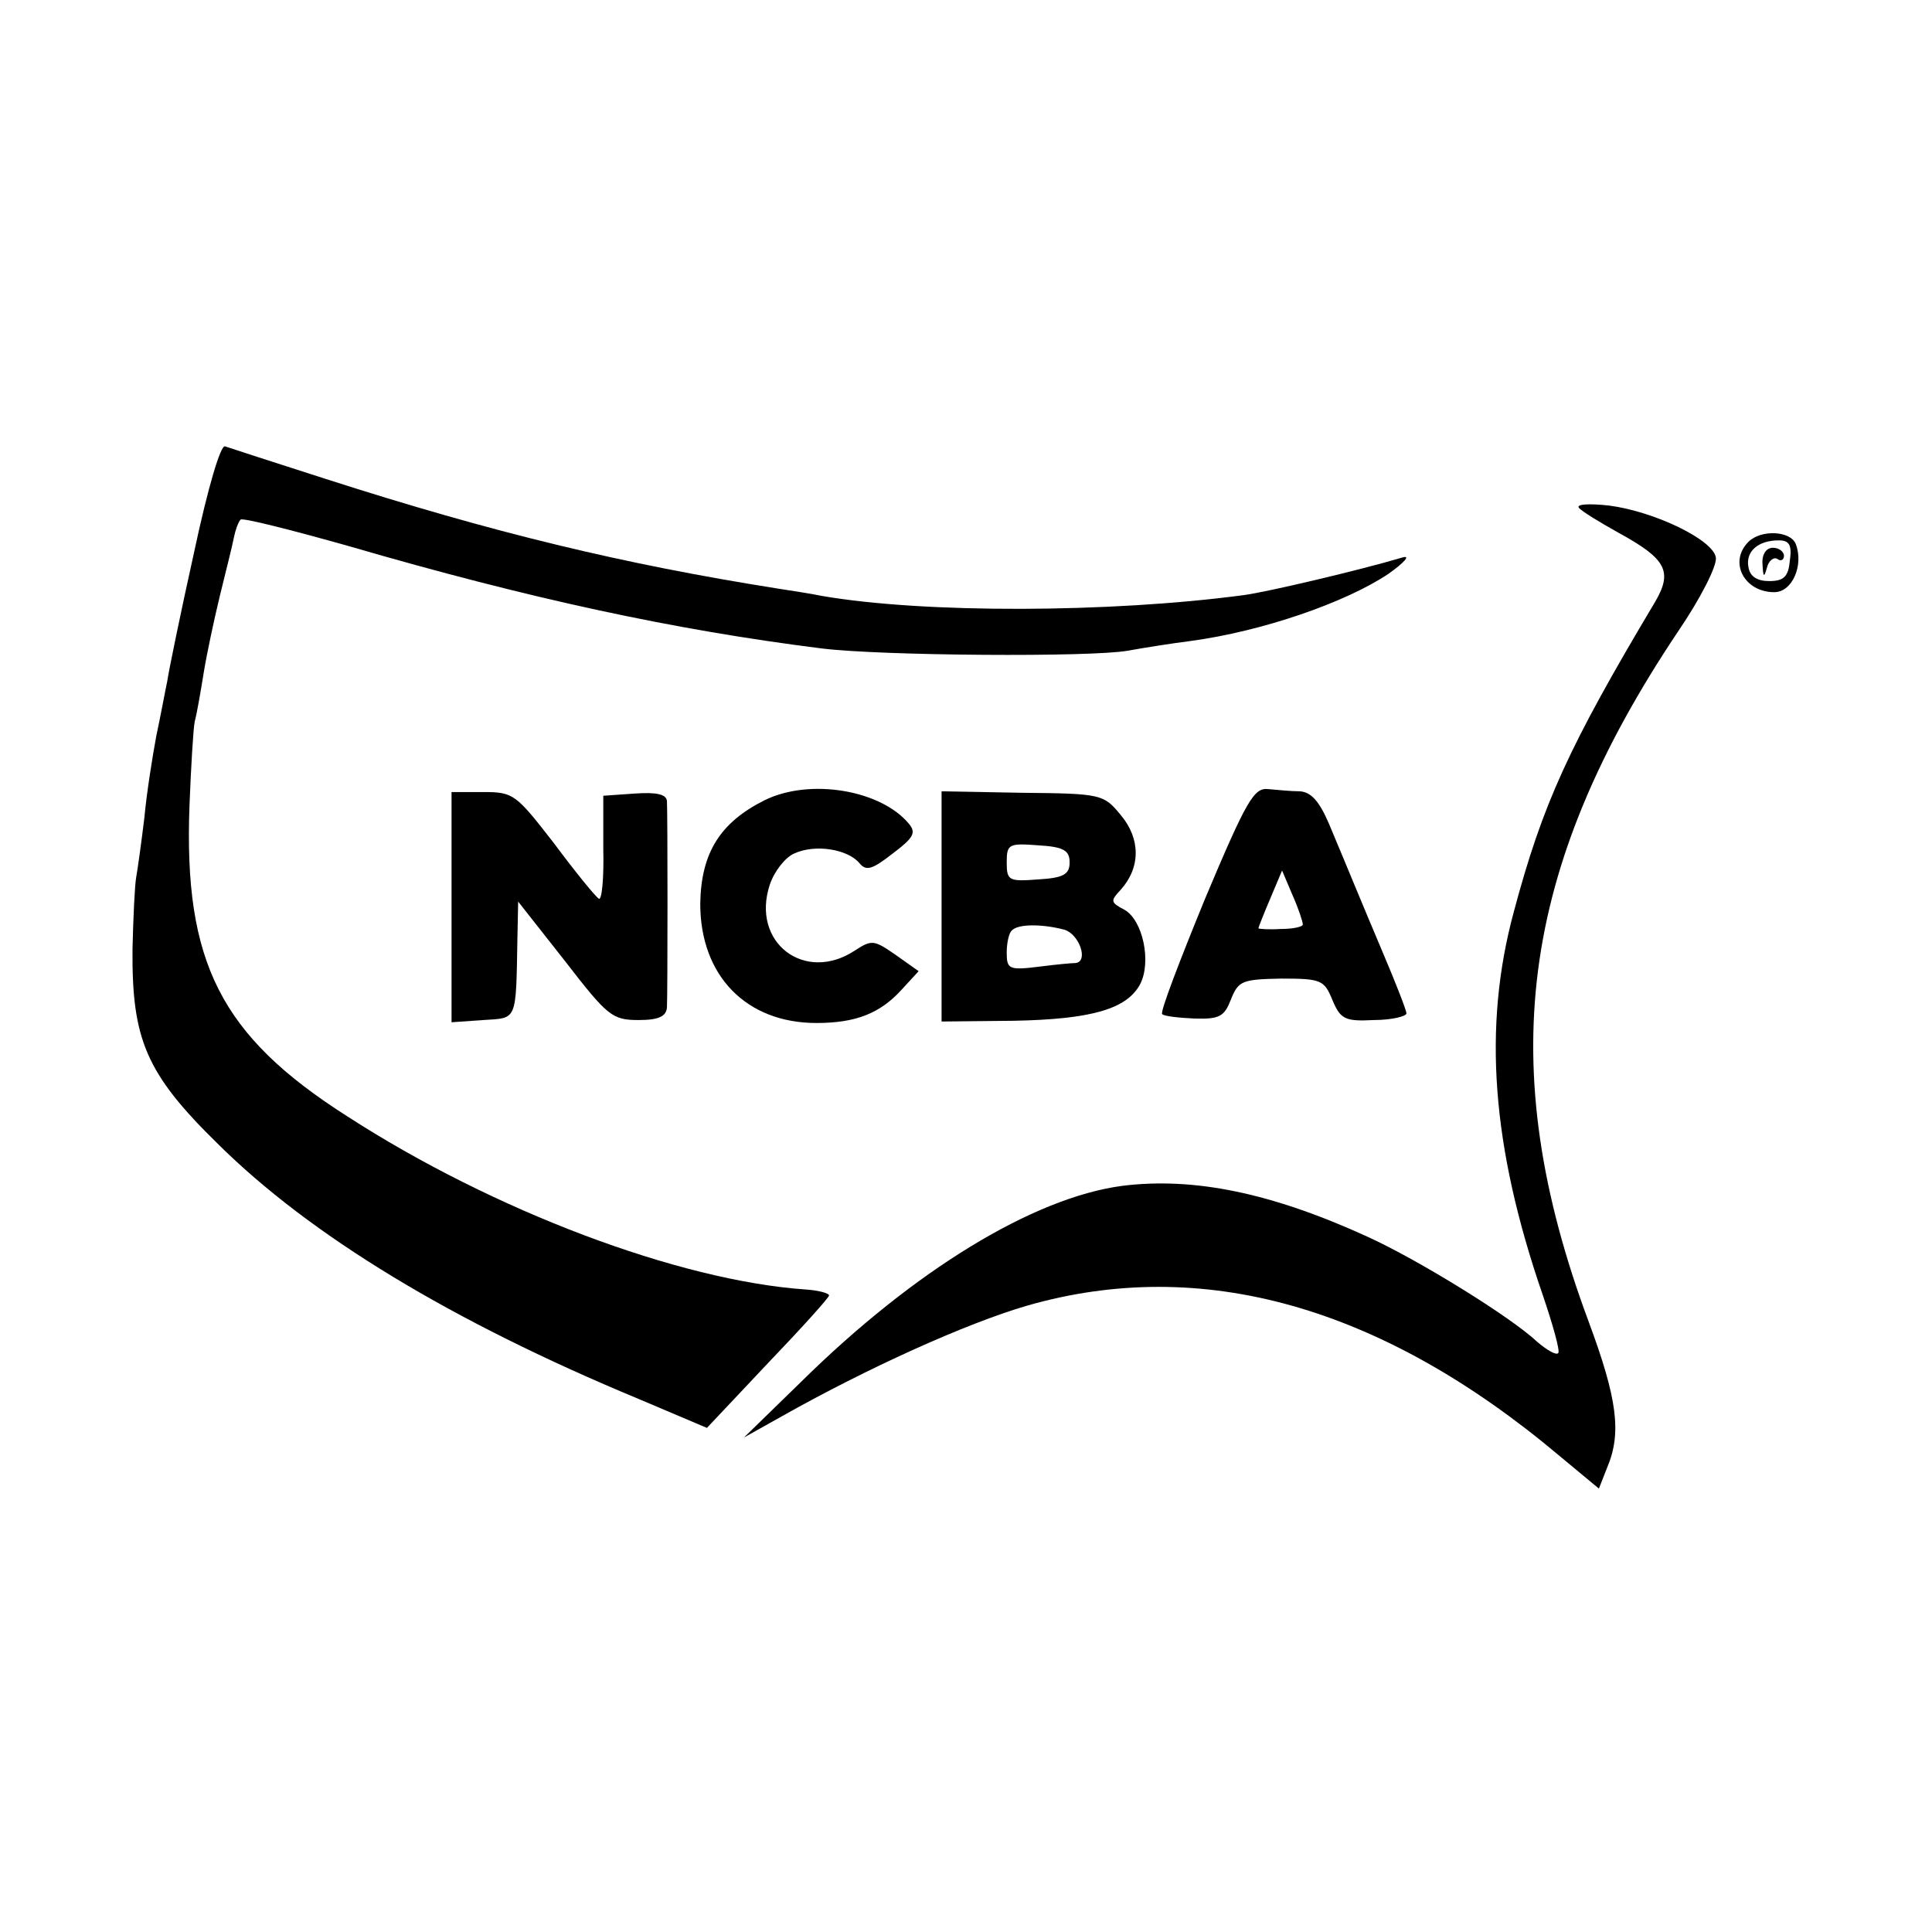
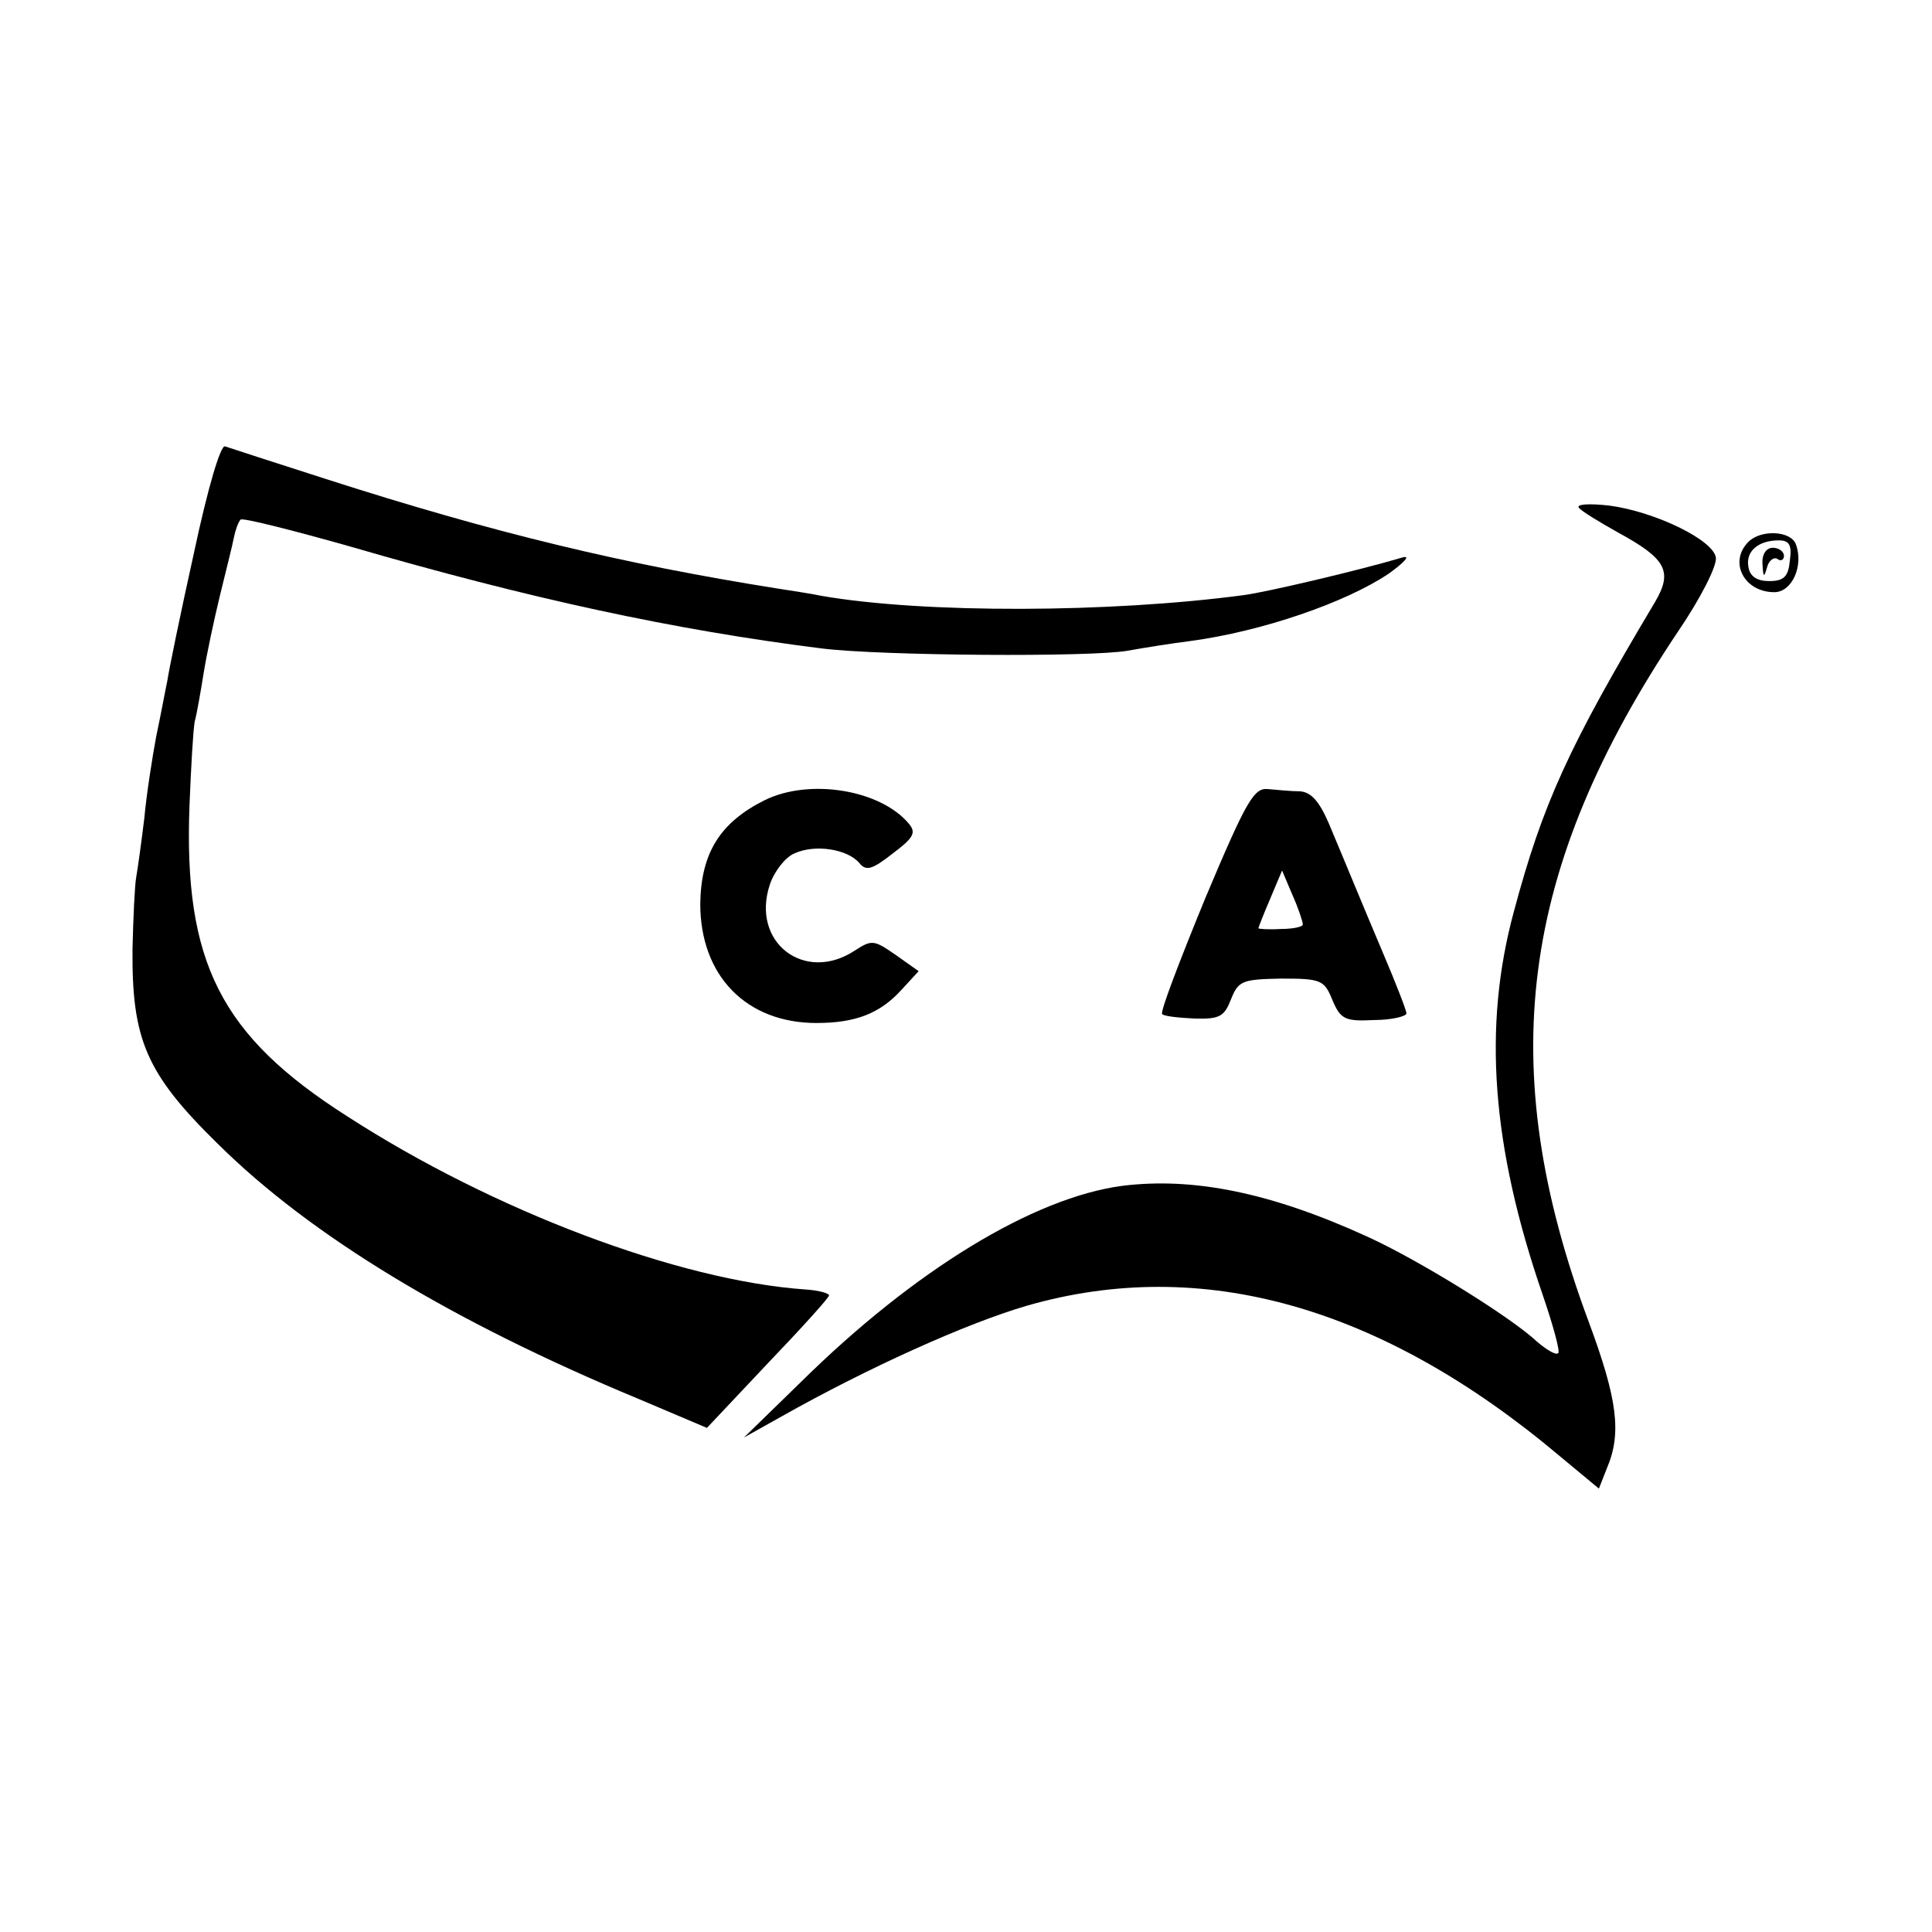
<svg xmlns="http://www.w3.org/2000/svg" version="1.0" width="261pt" height="261pt" viewBox="0 0 261 261" preserveAspectRatio="xMidYMid meet">
  <g transform="translate(0,261) scale(0.1,-0.1)" fill="#000000" stroke="none">
    <path d="M262 1863 c-18 -81 -34 -159 -36 -173 -3 -14 -9 -47 -15 -75 -5 -27 -13 -77 -16 -110 -4 -33 -9 -69 -11 -80 -2 -11 -4 -55 -5 -97 -1 -122 18 -168 115 -263 125 -124 316 -240 569 -345 l92 -39 82 87 c46 48 83 89 83 92 0 3 -15 7 -32 8 -171 12 -421 106 -619 234 -171 109 -221 208 -213 420 2 51 5 102 7 113 3 11 8 40 12 65 4 25 14 72 22 105 8 33 17 68 19 79 2 10 6 21 9 24 2 3 69 -14 147 -36 244 -71 439 -113 638 -138 80 -10 365 -12 414 -3 22 4 60 10 84 13 97 13 210 52 268 91 21 15 30 25 19 22 -57 -17 -184 -47 -215 -51 -180 -24 -431 -25 -570 -1 -14 3 -41 7 -60 10 -208 33 -383 75 -610 148 -69 22 -130 42 -136 44 -6 2 -23 -55 -42 -144z" />
    <path d="M2133 1924 c4 -5 29 -20 54 -34 64 -35 73 -52 49 -93 -117 -196 -152 -273 -191 -419 -42 -155 -30 -317 39 -517 14 -41 24 -77 21 -79 -3 -3 -15 4 -28 15 -36 34 -161 111 -229 142 -131 60 -236 81 -332 69 -120 -16 -281 -114 -434 -265 l-77 -75 50 28 c117 66 250 126 332 150 236 68 479 0 720 -203 l53 -44 11 28 c20 47 14 93 -25 198 -128 344 -94 611 121 932 30 44 53 89 51 100 -4 24 -83 62 -144 70 -27 3 -45 2 -41 -3z" />
    <path d="M2362 1878 c-27 -27 -6 -68 35 -68 24 0 40 36 29 65 -7 18 -47 20 -64 3z m56 -25 c-2 -22 -8 -28 -28 -28 -16 0 -26 6 -28 19 -4 21 13 36 41 36 14 0 18 -6 15 -27z" />
    <path d="M2381 1848 c1 -18 2 -19 6 -5 2 9 9 15 14 12 5 -4 9 -1 9 4 0 6 -7 11 -15 11 -9 0 -15 -9 -14 -22z" />
    <path d="M1033 1529 c-60 -30 -86 -71 -87 -140 0 -97 62 -161 157 -161 53 0 86 13 115 45 l23 25 -31 22 c-29 20 -32 21 -55 6 -68 -45 -141 11 -115 89 6 18 21 37 33 42 28 13 72 6 88 -13 9 -11 17 -9 45 13 28 21 32 28 22 40 -38 46 -134 62 -195 32z" />
    <path d="M1628 1396 c-34 -83 -61 -153 -58 -156 3 -3 23 -5 44 -6 34 -1 40 3 49 26 10 25 15 27 68 28 54 0 58 -2 69 -29 11 -26 17 -29 56 -27 24 0 44 5 44 9 0 4 -14 40 -31 80 -33 78 -45 108 -74 177 -13 30 -24 42 -39 43 -12 0 -31 2 -43 3 -19 2 -29 -15 -85 -148z m132 -35 c0 -3 -13 -6 -30 -6 -16 -1 -30 0 -30 1 0 1 7 19 16 40 l16 38 14 -33 c8 -18 14 -36 14 -40z" />
-     <path d="M610 1384 l0 -155 43 3 c46 3 44 -3 46 111 l1 49 63 -80 c58 -75 64 -80 100 -80 27 0 37 5 38 17 1 20 1 262 0 279 -1 9 -14 12 -43 10 l-43 -3 0 -72 c1 -39 -2 -70 -6 -67 -4 2 -31 35 -60 74 -52 67 -55 70 -96 70 l-43 0 0 -156z" />
-     <path d="M1272 1385 l0 -155 97 1 c106 2 153 16 171 49 16 30 4 87 -21 101 -19 10 -19 12 -5 27 27 30 27 69 0 101 -23 28 -26 29 -133 30 l-109 2 0 -156z m173 60 c0 -16 -8 -21 -42 -23 -40 -3 -43 -2 -43 23 0 25 3 26 43 23 34 -2 42 -7 42 -23z m-7 -91 c20 -6 33 -43 15 -45 -5 0 -27 -2 -50 -5 -40 -5 -43 -3 -43 19 0 13 3 27 7 30 8 9 41 9 71 1z" />
  </g>
</svg>